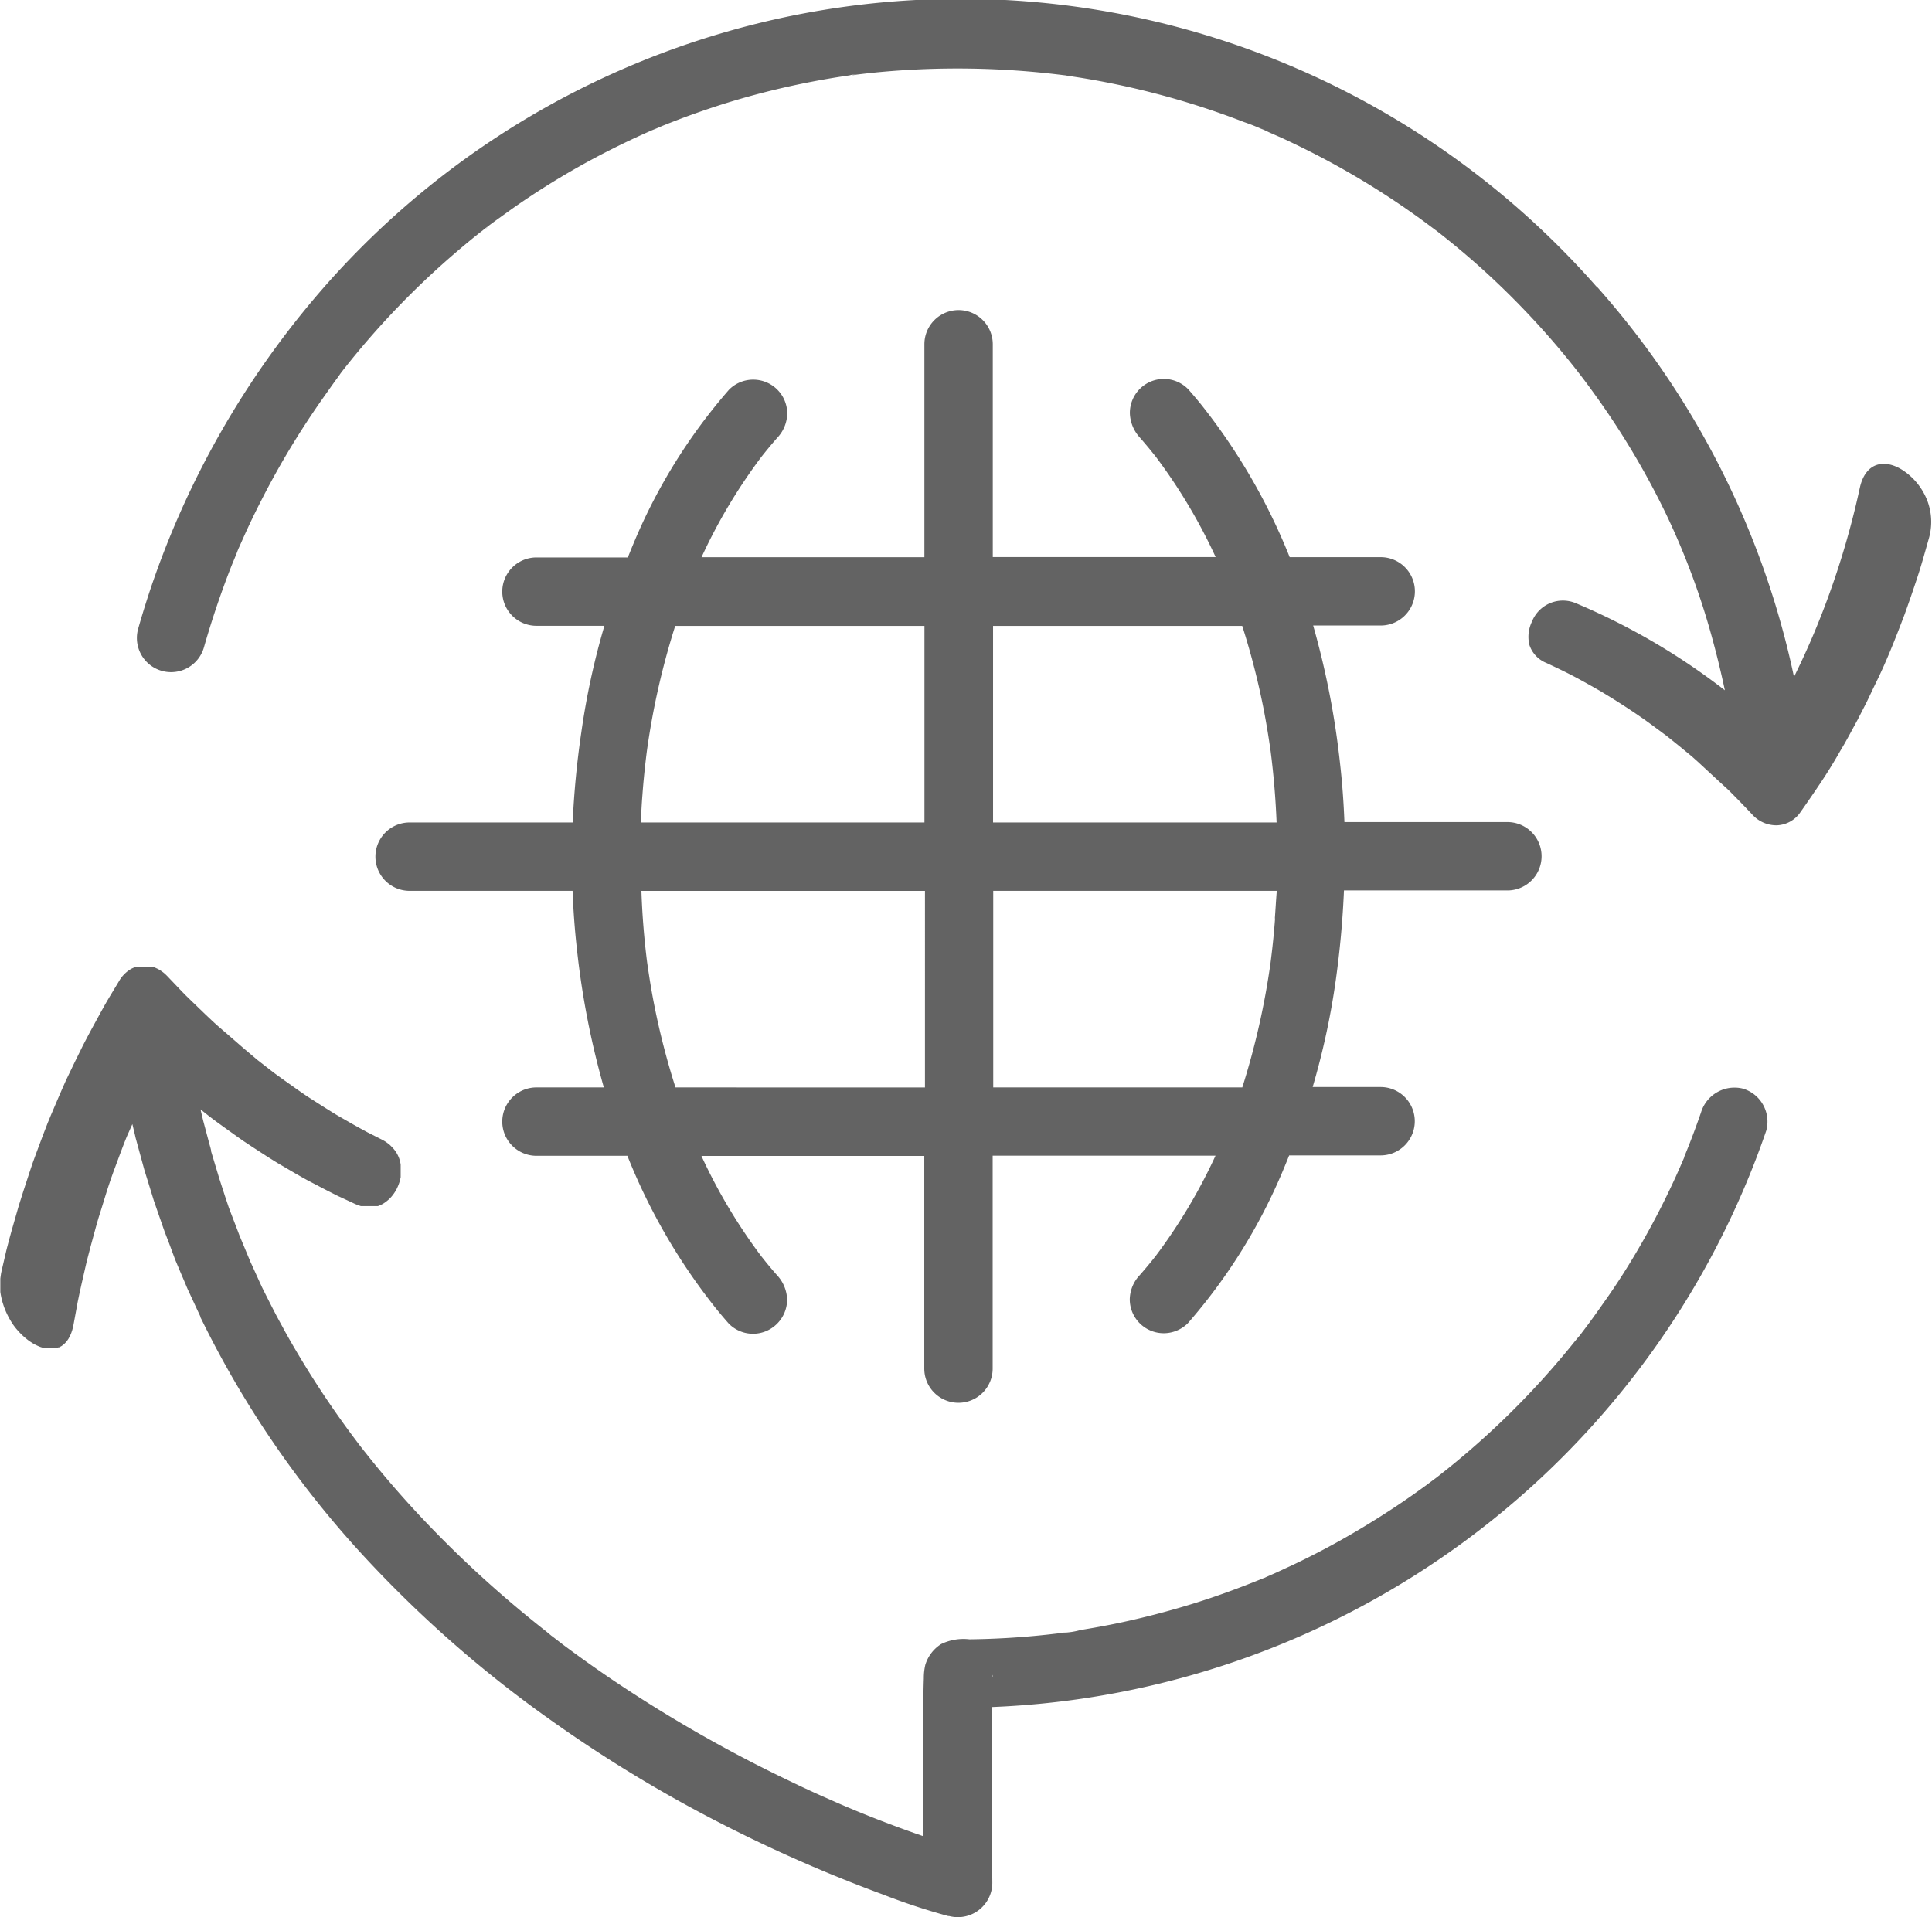
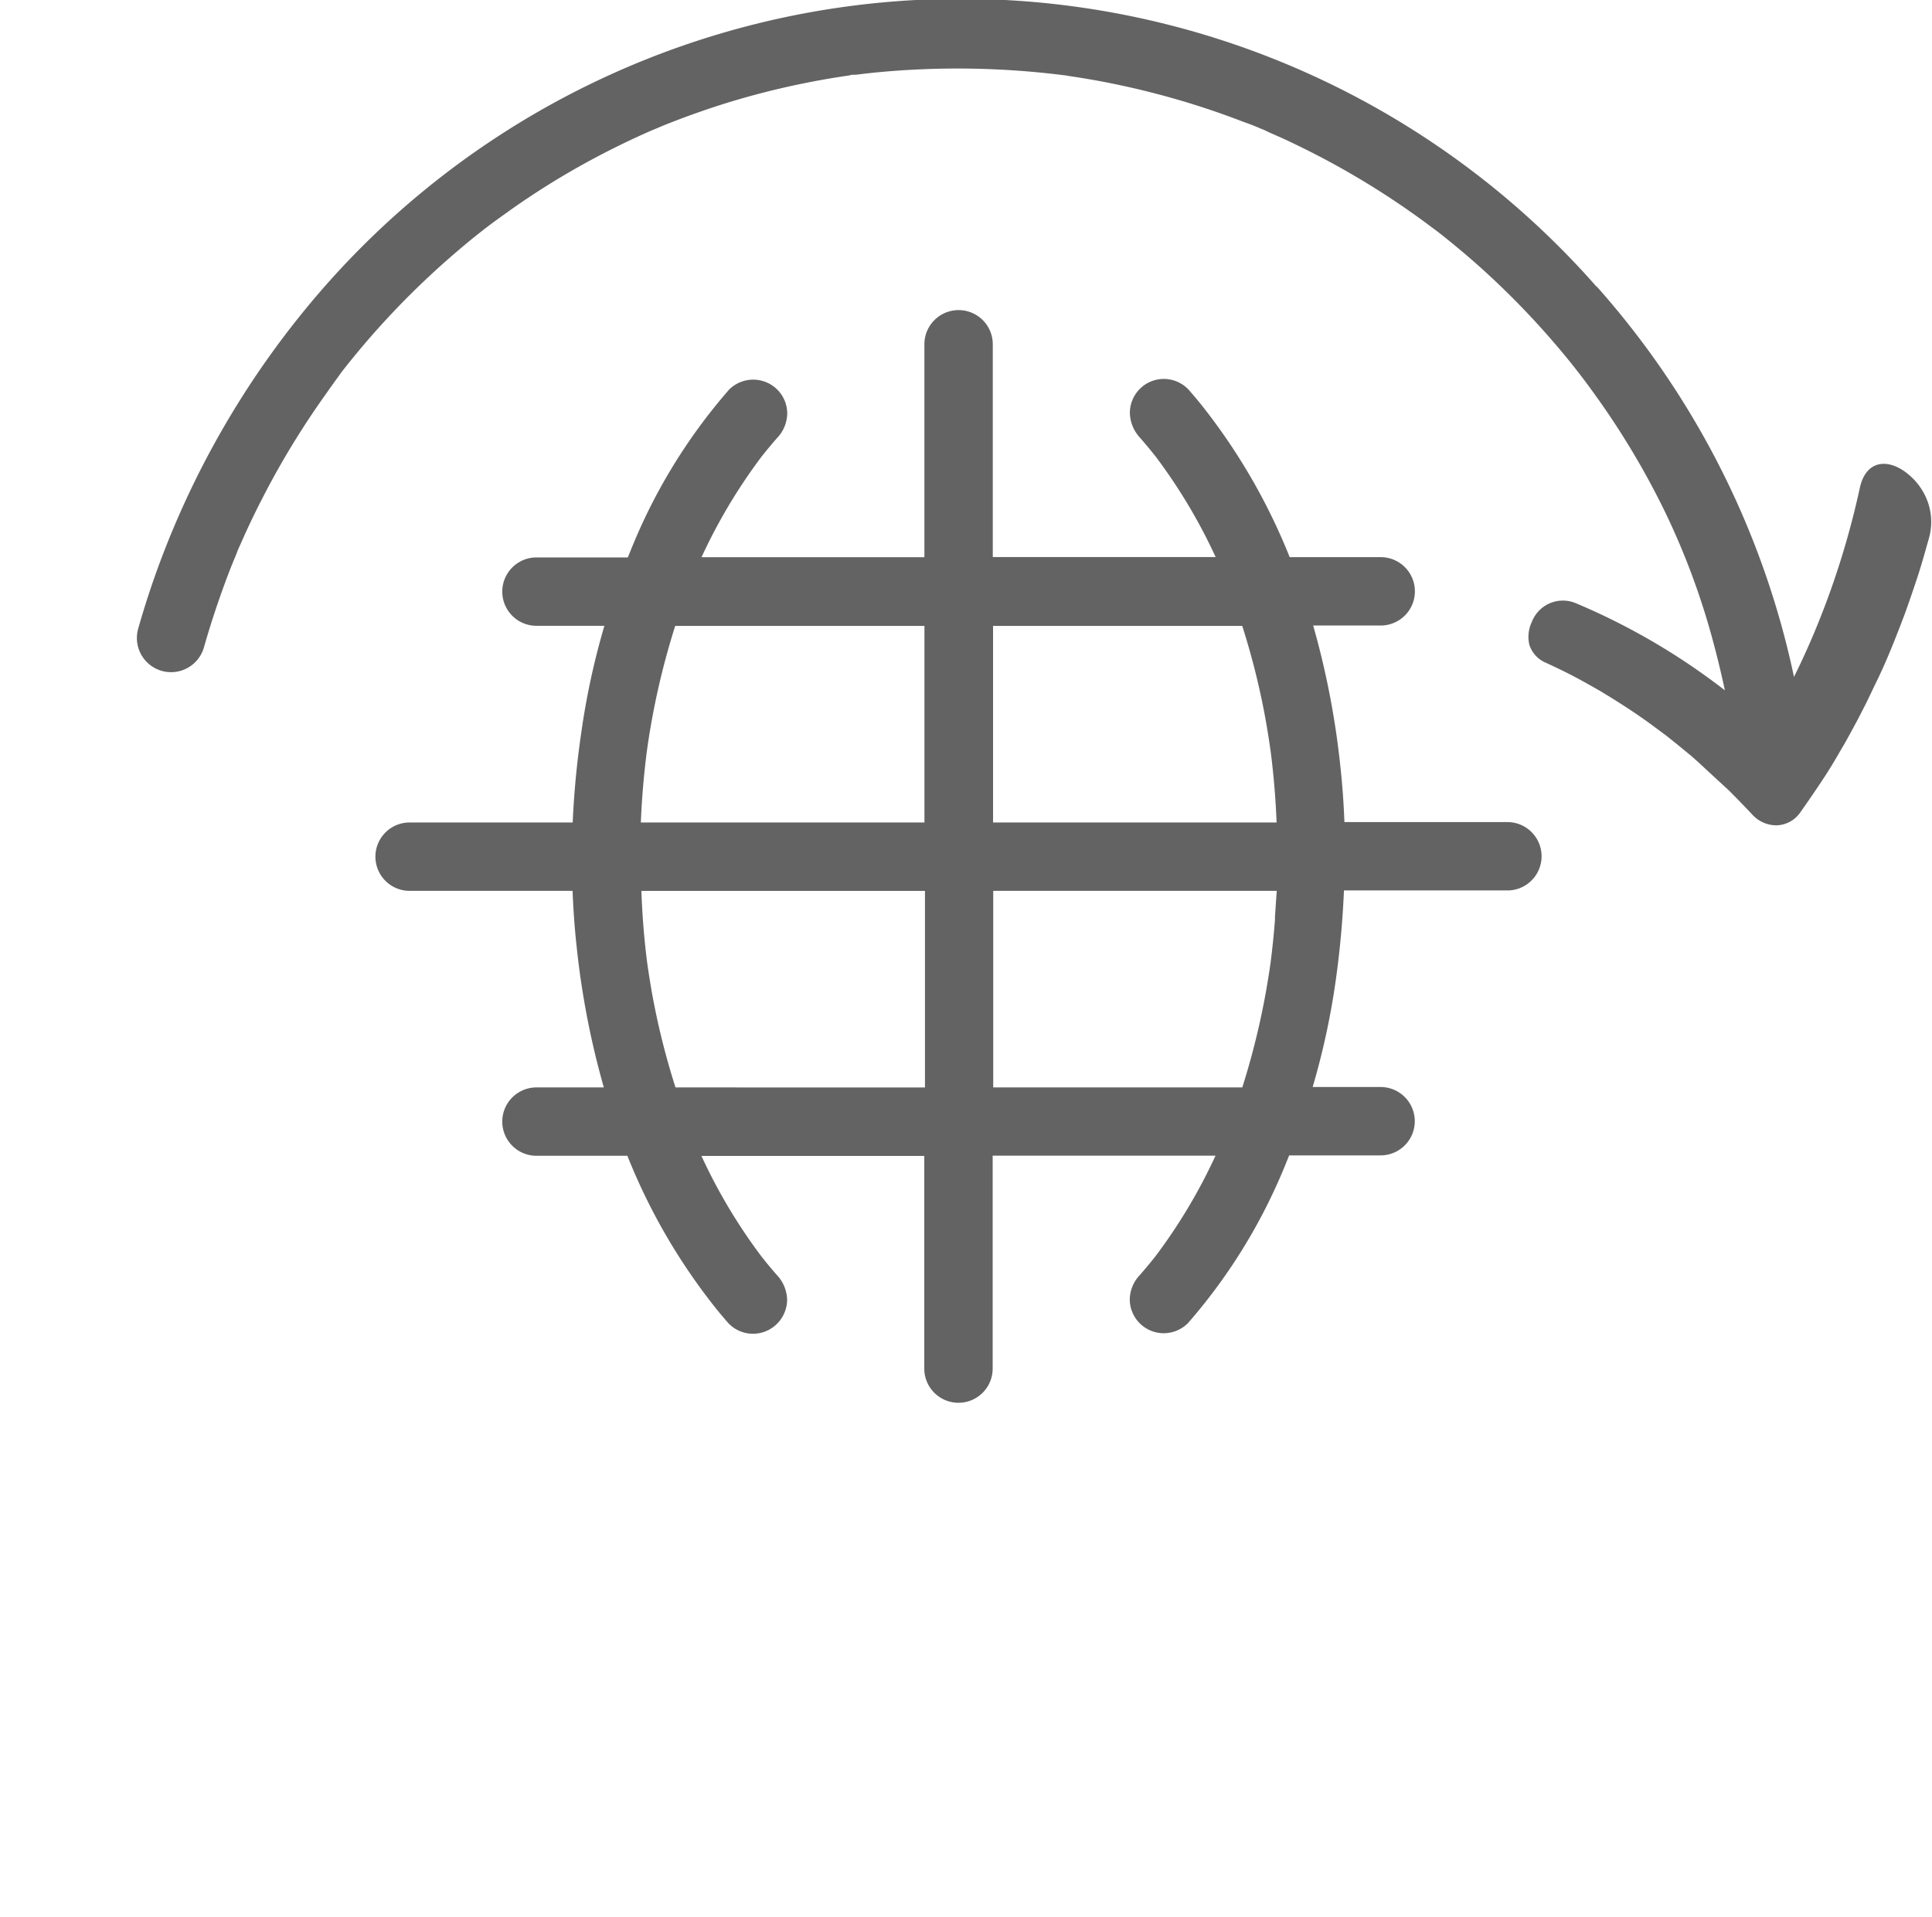
<svg xmlns="http://www.w3.org/2000/svg" width="34.13" height="33.874" viewBox="0 0 34.13 33.874">
  <g id="LanguageIcon" transform="translate(-936.717 -472.286)">
    <g id="Group_1768" data-name="Group 1768">
      <path id="Path_1094" data-name="Path 1094" d="M946.834,486.818H944.74c-.251,0-.5,0-.754,0h-.033a.6.6,0,0,0,0,1.208h2.879c.013.338.037.677.075,1.015a14.63,14.63,0,0,0,.477,2.458H946.8c-.193,0-.387,0-.581,0a.207.207,0,0,1-.025,0,.6.6,0,0,0,0,1.208H947.8a10.633,10.633,0,0,0,1.567,2.7c.073.09.148.179.225.266a.6.6,0,0,0,.854,0,.605.605,0,0,0,.176-.427.662.662,0,0,0-.176-.427c-.1-.112-.193-.226-.285-.343a9.7,9.7,0,0,1-1.053-1.767h3.937v3.028c0,.234,0,.469,0,.7v.03a.6.6,0,0,0,1.208,0v-3.762h3.937a9.7,9.7,0,0,1-1.053,1.767q-.138.176-.285.343a.642.642,0,0,0-.177.427.6.6,0,0,0,.6.6.607.607,0,0,0,.427-.177,9.926,9.926,0,0,0,1.666-2.665c.042-.1.083-.2.123-.3h1.008c.194,0,.388,0,.582,0h.025a.6.6,0,0,0,0-1.208h-1.2a13.205,13.205,0,0,0,.408-1.885q.111-.792.145-1.588h2.1c.251,0,.5,0,.754,0h.033a.6.6,0,0,0,0-1.208h-2.879c-.013-.338-.037-.677-.075-1.015a14.624,14.624,0,0,0-.477-2.458h.586c.194,0,.388,0,.582,0h.025a.6.6,0,0,0,0-1.208H959.5a10.709,10.709,0,0,0-1.567-2.7c-.073-.09-.148-.179-.225-.266a.6.6,0,0,0-1.031.427.669.669,0,0,0,.177.427q.147.168.285.343a9.7,9.7,0,0,1,1.053,1.767h-3.937v-3.028c0-.234,0-.469,0-.7v-.031a.6.6,0,0,0-1.208,0v3.762h-3.937a9.7,9.7,0,0,1,1.053-1.767c.092-.117.186-.231.285-.343a.641.641,0,0,0,.176-.427.6.6,0,0,0-.6-.6.6.6,0,0,0-.427.176,9.927,9.927,0,0,0-1.666,2.665c-.042.1-.083.2-.123.3H946.8c-.193,0-.387,0-.581,0h-.025a.6.6,0,0,0,0,1.208h1.2a13.2,13.2,0,0,0-.408,1.885Q946.869,486.022,946.834,486.818Zm2.9,4.681h-1.084a13.206,13.206,0,0,1-.387-1.516c-.045-.233-.082-.467-.115-.7q-.079-.626-.1-1.256h5.009V491.5H949.73Zm9.508-2.985c-.019.26-.046.519-.079.777a13.443,13.443,0,0,1-.5,2.208h-4.4v-3.473h5.009C959.259,488.189,959.25,488.352,959.238,488.514Zm-1.665-5.169h1.085a13.17,13.17,0,0,1,.387,1.517c.044.232.082.466.115.7q.08.625.105,1.256h-5.009v-3.473h3.317Zm-6.329,0h1.8v3.473h-5.01c.007-.163.015-.326.028-.488.019-.26.046-.519.079-.777a13.331,13.331,0,0,1,.5-2.208h2.6Z" fill="#636363" />
    </g>
    <g id="Group_1769" data-name="Group 1769">
      <path id="Path_1095" data-name="Path 1095" d="M970.756,481.111a1.129,1.129,0,0,0-.4-.5c-.32-.223-.68-.179-.784.295a14.675,14.675,0,0,1-.8,2.545q-.171.408-.363.795a15.058,15.058,0,0,0-3.444-6.852l-.041-.046-.006,0a14.954,14.954,0,0,0-22.553.1,15.72,15.72,0,0,0-2.992,5.25c-.077.232-.15.466-.216.7a.6.6,0,0,0,1.164.321q.2-.7.466-1.386c.043-.11.091-.218.133-.329-.069.182,0-.009.022-.051l.079-.177q.148-.33.313-.651.326-.641.713-1.246.188-.294.389-.578.1-.142.2-.282c.035-.047.069-.093.1-.139l.042-.055-.042.058c.015-.021.042-.058.054-.073a14.605,14.605,0,0,1,1.936-2.026c.175-.151.354-.3.535-.44l-.014.01.031-.024.009-.007.019-.014.024-.018c.041-.032.083-.063.125-.094.1-.072.2-.143.295-.212a13.9,13.9,0,0,1,1.2-.758c.415-.233.843-.446,1.28-.637.043-.019.234-.09.049-.021.049-.019.1-.041.146-.061.114-.046.229-.09.344-.134q.347-.129.7-.242a14.038,14.038,0,0,1,1.4-.364q.363-.075.728-.131l.154-.023-.026,0,.05-.007h0l.024,0,.032,0c.121-.015.242-.029.363-.041a14.968,14.968,0,0,1,3.3.047l.044.005.05.009.211.032c.14.023.279.047.419.074.29.056.579.12.865.194a14.229,14.229,0,0,1,1.61.516,3.62,3.62,0,0,1,.365.147c-.154-.079.042.018.084.037l.227.1c.255.118.508.243.756.375a14.411,14.411,0,0,1,1.418.863c.112.078.224.157.333.237l.164.122.066.049,0,0,.036.028q.359.282.7.585a14.524,14.524,0,0,1,1.281,1.3c.266.306.519.623.755.953a14.033,14.033,0,0,1,1.269,2.125,13.026,13.026,0,0,1,.836,2.267q.114.423.205.852a11.681,11.681,0,0,0-2.637-1.541.588.588,0,0,0-.771.327.619.619,0,0,0-.047.406.517.517,0,0,0,.3.324c.159.074.324.152.482.235s.316.173.477.265c.31.187.628.39.93.614l.231.171.223.179.224.184.112.1.108.1q.216.2.434.4c.139.139.279.283.418.431a.574.574,0,0,0,.434.19.527.527,0,0,0,.417-.232q.18-.255.359-.523t.337-.546l.083-.141.079-.142.156-.288.154-.3.143-.3c.2-.4.365-.821.529-1.254.078-.216.153-.435.227-.659s.135-.448.2-.677A1.057,1.057,0,0,0,970.756,481.111Zm-15.217-7.5.012,0Z" fill="#636363" />
    </g>
    <g id="Group_1770" data-name="Group 1770">
-       <path id="Path_1096" data-name="Path 1096" d="M951.766,473.617c.106-.012.082-.011.05-.007l-.026,0Z" fill="#636363" />
-     </g>
+       </g>
    <g id="Group_1771" data-name="Group 1771">
      <path id="Path_1097" data-name="Path 1097" d="M942.75,478.886Z" fill="#636363" />
    </g>
    <g id="Group_1772" data-name="Group 1772">
-       <path id="Path_1098" data-name="Path 1098" d="M945.275,476.347c.09-.064.071-.053.045-.035l-.028.021Z" fill="#636363" />
-     </g>
+       </g>
    <g id="Group_1773" data-name="Group 1773">
-       <path id="Path_1099" data-name="Path 1099" d="M967.509,491.521a.618.618,0,0,0-.743.422c-.071.205-.146.409-.226.61l-.059.146-.013.032,0,.009c-.047.11-.095.219-.144.328-.178.391-.374.775-.587,1.149s-.447.747-.7,1.1c-.122.175-.247.348-.377.518l-.008.011-.019.024-.1.121c-.069.086-.139.171-.209.255a14.561,14.561,0,0,1-1.922,1.9c-.088.073-.178.143-.267.214l-.056.043-.158.118c-.191.14-.385.276-.582.406-.4.264-.808.508-1.229.731q-.289.153-.586.293c-.1.045-.191.089-.287.132l-.146.064-.033.016-.031.011c-.409.167-.822.319-1.243.449s-.872.248-1.316.341c-.22.046-.442.086-.664.122a1.29,1.29,0,0,1-.324.048c.016,0,.138-.017.021,0l-.07.009-.21.024q-.687.075-1.378.083a.909.909,0,0,0-.5.084.661.661,0,0,0-.28.368,1.024,1.024,0,0,0-.026.239c-.013.354-.007.709-.007,1.063,0,.575,0,1.15,0,1.725l-.147-.051q-.522-.184-1.035-.395l-.107-.045-.025-.01-.014-.006-.074-.031.043.018-.012-.005c-.108-.046-.215-.093-.322-.141-.231-.1-.461-.208-.688-.318a24.447,24.447,0,0,1-3.143-1.8q-.423-.288-.834-.594l-.2-.154-.013-.009-.1-.083q-.21-.165-.416-.336a19.817,19.817,0,0,1-1.626-1.508q-.4-.415-.772-.854c-.126-.149-.25-.3-.371-.454-.029-.035-.056-.071-.084-.106l-.02-.026c-.062-.082-.123-.163-.184-.246a16.676,16.676,0,0,1-1.148-1.789l-.034-.064c-.04-.072-.079-.145-.118-.218l-.074-.144-.069-.136-.064-.127-.037-.075-.007-.016-.034-.074-.136-.3-.017-.037-.009-.019-.007-.019-.032-.075-.062-.15-.063-.151-.031-.075-.029-.077-.115-.3-.029-.076-.007-.019-.007-.019-.013-.039-.052-.155-.1-.309-.094-.312-.047-.156-.006-.02,0-.01,0-.009-.01-.04-.022-.079-.084-.315-.021-.079-.019-.079-.03-.126.157.124.062.047.063.047.127.092.251.18.063.044.031.022.032.021.128.085.256.166.127.08.032.02.033.02.065.038.259.152.129.073.065.036.066.035.262.137.13.066.065.033.032.016.034.015.264.123.017.007.017.007.017.007.017.005.017.006.016.005.017,0,.016,0,.016,0,.016,0,.016,0h.107l.014,0,.015,0,.014,0,.014,0,.014,0,.014,0,.014,0,.013,0,.027-.01.025-.012.025-.012.024-.014.024-.016.022-.016.022-.018.021-.018.021-.02.019-.02.019-.022.017-.022.017-.023.016-.024.015-.024.014-.025.012-.025.012-.026.011-.027.01-.027.009-.027.008-.027.006-.028.006-.028,0-.027,0-.028,0-.028v-.085l0-.028,0-.028-.005-.028-.006-.027-.007-.027-.009-.027-.01-.026-.012-.026-.013-.026-.015-.025-.016-.024-.018-.024-.019-.023-.021-.022-.021-.022-.023-.022-.025-.02-.027-.02-.028-.019-.031-.018-.032-.017-.251-.127-.031-.017-.031-.017-.061-.033-.124-.069-.248-.142-.063-.037-.06-.037-.122-.076-.245-.156-.062-.04-.031-.02-.03-.021-.12-.083-.24-.17-.122-.088-.03-.022-.03-.022-.058-.045-.236-.184-.118-.1-.119-.1-.23-.2-.231-.2-.058-.052-.056-.052-.112-.106-.225-.217-.113-.11-.028-.028-.027-.028-.054-.056-.218-.229-.025-.025-.025-.023-.026-.021-.026-.019-.027-.018-.027-.016-.028-.014-.029-.013-.014-.006-.014-.005-.015-.005-.014,0-.015,0-.014,0-.015,0-.014,0-.015,0-.014,0h-.088l-.015,0H939.2l-.014,0-.015,0-.014,0-.014,0-.014,0-.014,0-.014.005-.014.006-.014.006-.013.006-.014.006-.013.008-.013.007-.013.008-.013.009-.013.009-.012.009-.012.01-.012.01-.012.011-.012.011-.012.012-.011.012-.011.012-.011.013-.01.014-.011.013-.01.015-.01.014-.009.016-.17.282-.042.071-.021.036-.02.035-.08.144-.16.293-.079.148-.039.075-.038.074-.148.3-.148.308-.069.156-.068.157-.136.319-.033.081-.017.04-.015.04-.063.162-.123.329-.061.167-.014.042-.014.041-.028.084-.111.339-.054.171-.027.086-.025.087-.1.348-.048.176-.023.088-.012.045-.011.044-.083.357-.005.024-.005.023-.007.048-.006.047,0,.048,0,.047v.047l0,.047,0,.023,0,.023.007.046.009.045.01.045.012.044.014.044.014.043.017.042.017.042.019.041.02.04.021.039.022.038.023.037.024.036.013.018.013.017.026.033.028.032.028.031.029.03.029.028.03.027.03.025.03.024.031.023.031.02.031.02.031.017.032.016.031.014.031.013.031.01.031.009.015,0,.015,0,.016,0,.015,0,.015,0h.087l.014,0,.014,0,.014,0,.013,0,.014,0,.013-.005.013-.005.013,0,.013-.006.012-.007.013-.007.012-.007.011-.009.012-.009.011-.009.011-.01.011-.01.011-.012.01-.011.01-.013.01-.012.009-.014.01-.014.008-.015.009-.015.008-.016.008-.017.008-.017.007-.017.007-.019.006-.019.007-.02.005-.02.006-.021.005-.021.009-.046.064-.349.008-.044.009-.043.018-.087.038-.173.078-.342.02-.085.022-.084.044-.169.091-.334.023-.082.012-.041.012-.041.052-.165.1-.324.053-.16.013-.04.015-.04.028-.079.117-.315.059-.156.03-.077.031-.077.1-.225.042.174.016.071.019.069.038.14.076.278.019.07.021.069.043.138.085.276.021.069.024.068.047.137.095.273.024.068.026.068.052.135.1.269.013.034.014.033.028.067.056.133.068.158.033.08.017.039.009.02.009.019.145.313.06.128,0,.006,0,.006.008.016.019.038a17.542,17.542,0,0,0,2.772,4.074,20.986,20.986,0,0,0,3.4,3,24.193,24.193,0,0,0,3.221,1.932,25.718,25.718,0,0,0,2.636,1.142,11.406,11.406,0,0,0,1.156.382l.016,0a.609.609,0,0,0,.764-.582c-.008-1.036-.017-2.073-.012-3.11a15.1,15.1,0,0,0,13.684-10.184A.608.608,0,0,0,967.509,491.521Zm-24.4,6.353,0,0Zm11.14,4.039h0c0-.012,0-.023,0-.035C954.255,501.888,954.254,501.9,954.253,501.913Zm10.367-6.021.023-.029A.178.178,0,0,1,964.62,495.892Zm1.846-3.155-.011.026Z" fill="#636363" />
-     </g>
+       </g>
    <g id="Group_1774" data-name="Group 1774">
      <path id="Path_1100" data-name="Path 1100" d="M951.751,504.24l-.07-.029.045.019Z" fill="#636363" />
    </g>
  </g>
</svg>